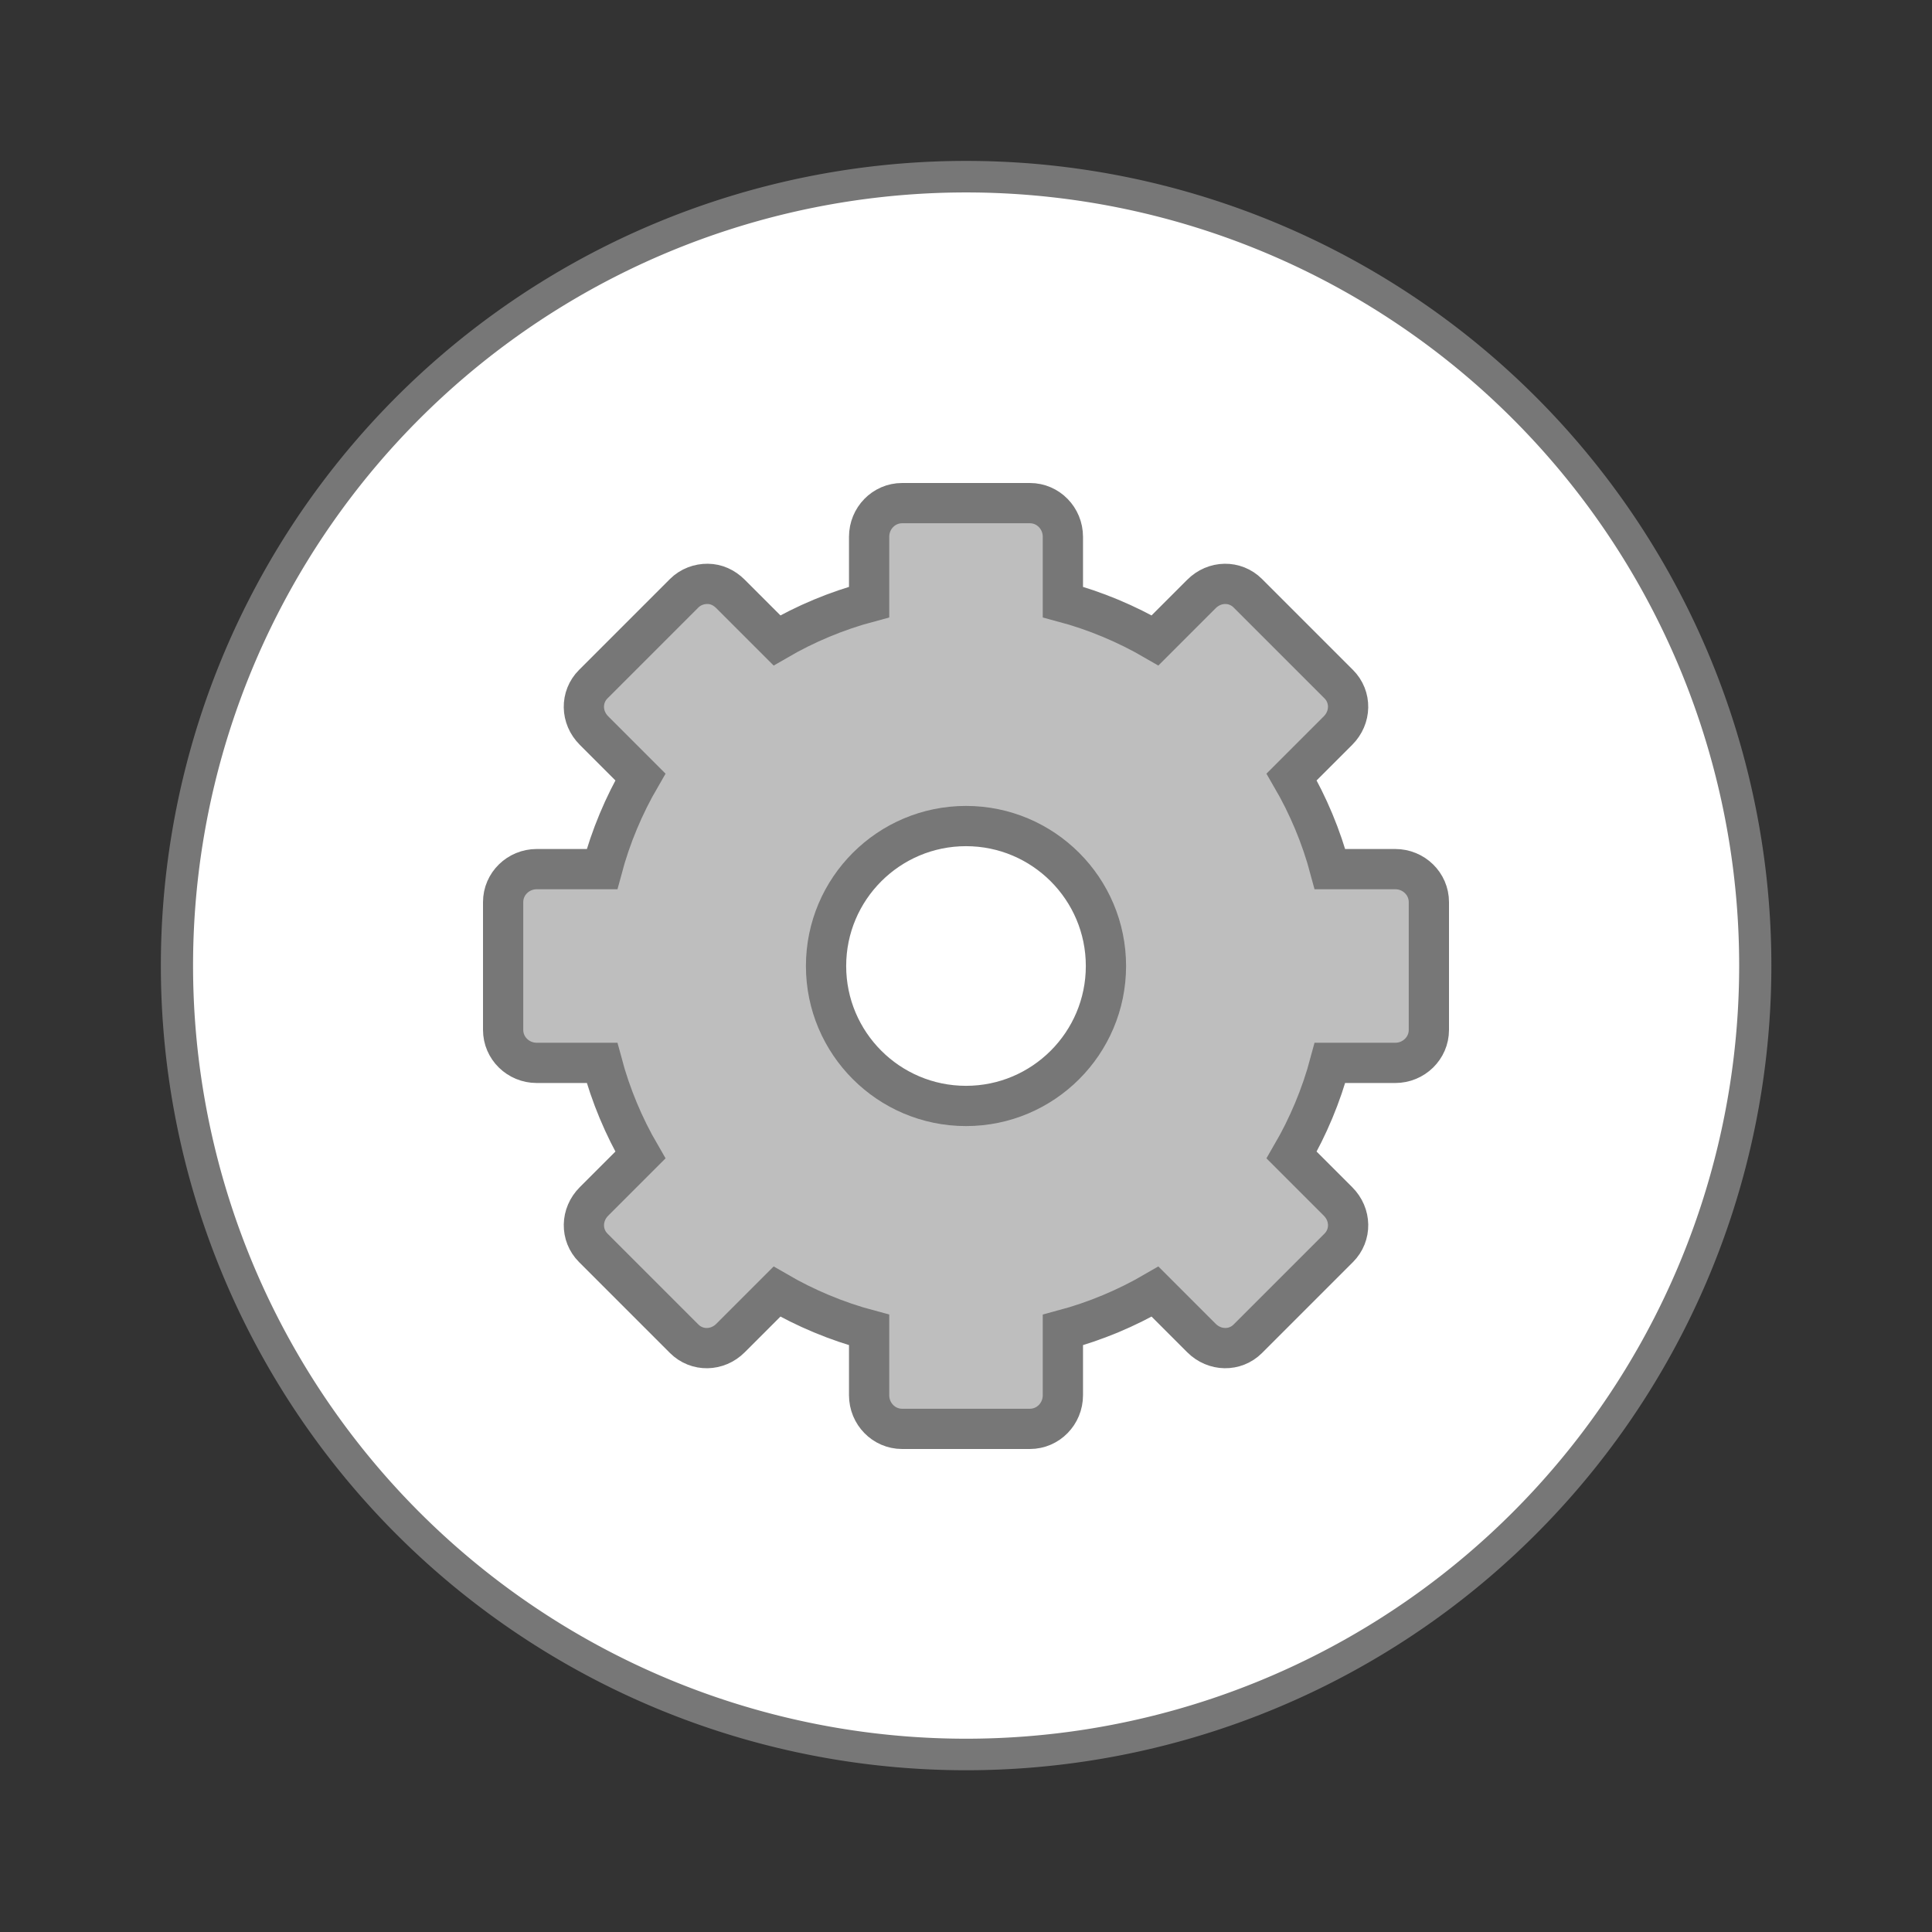
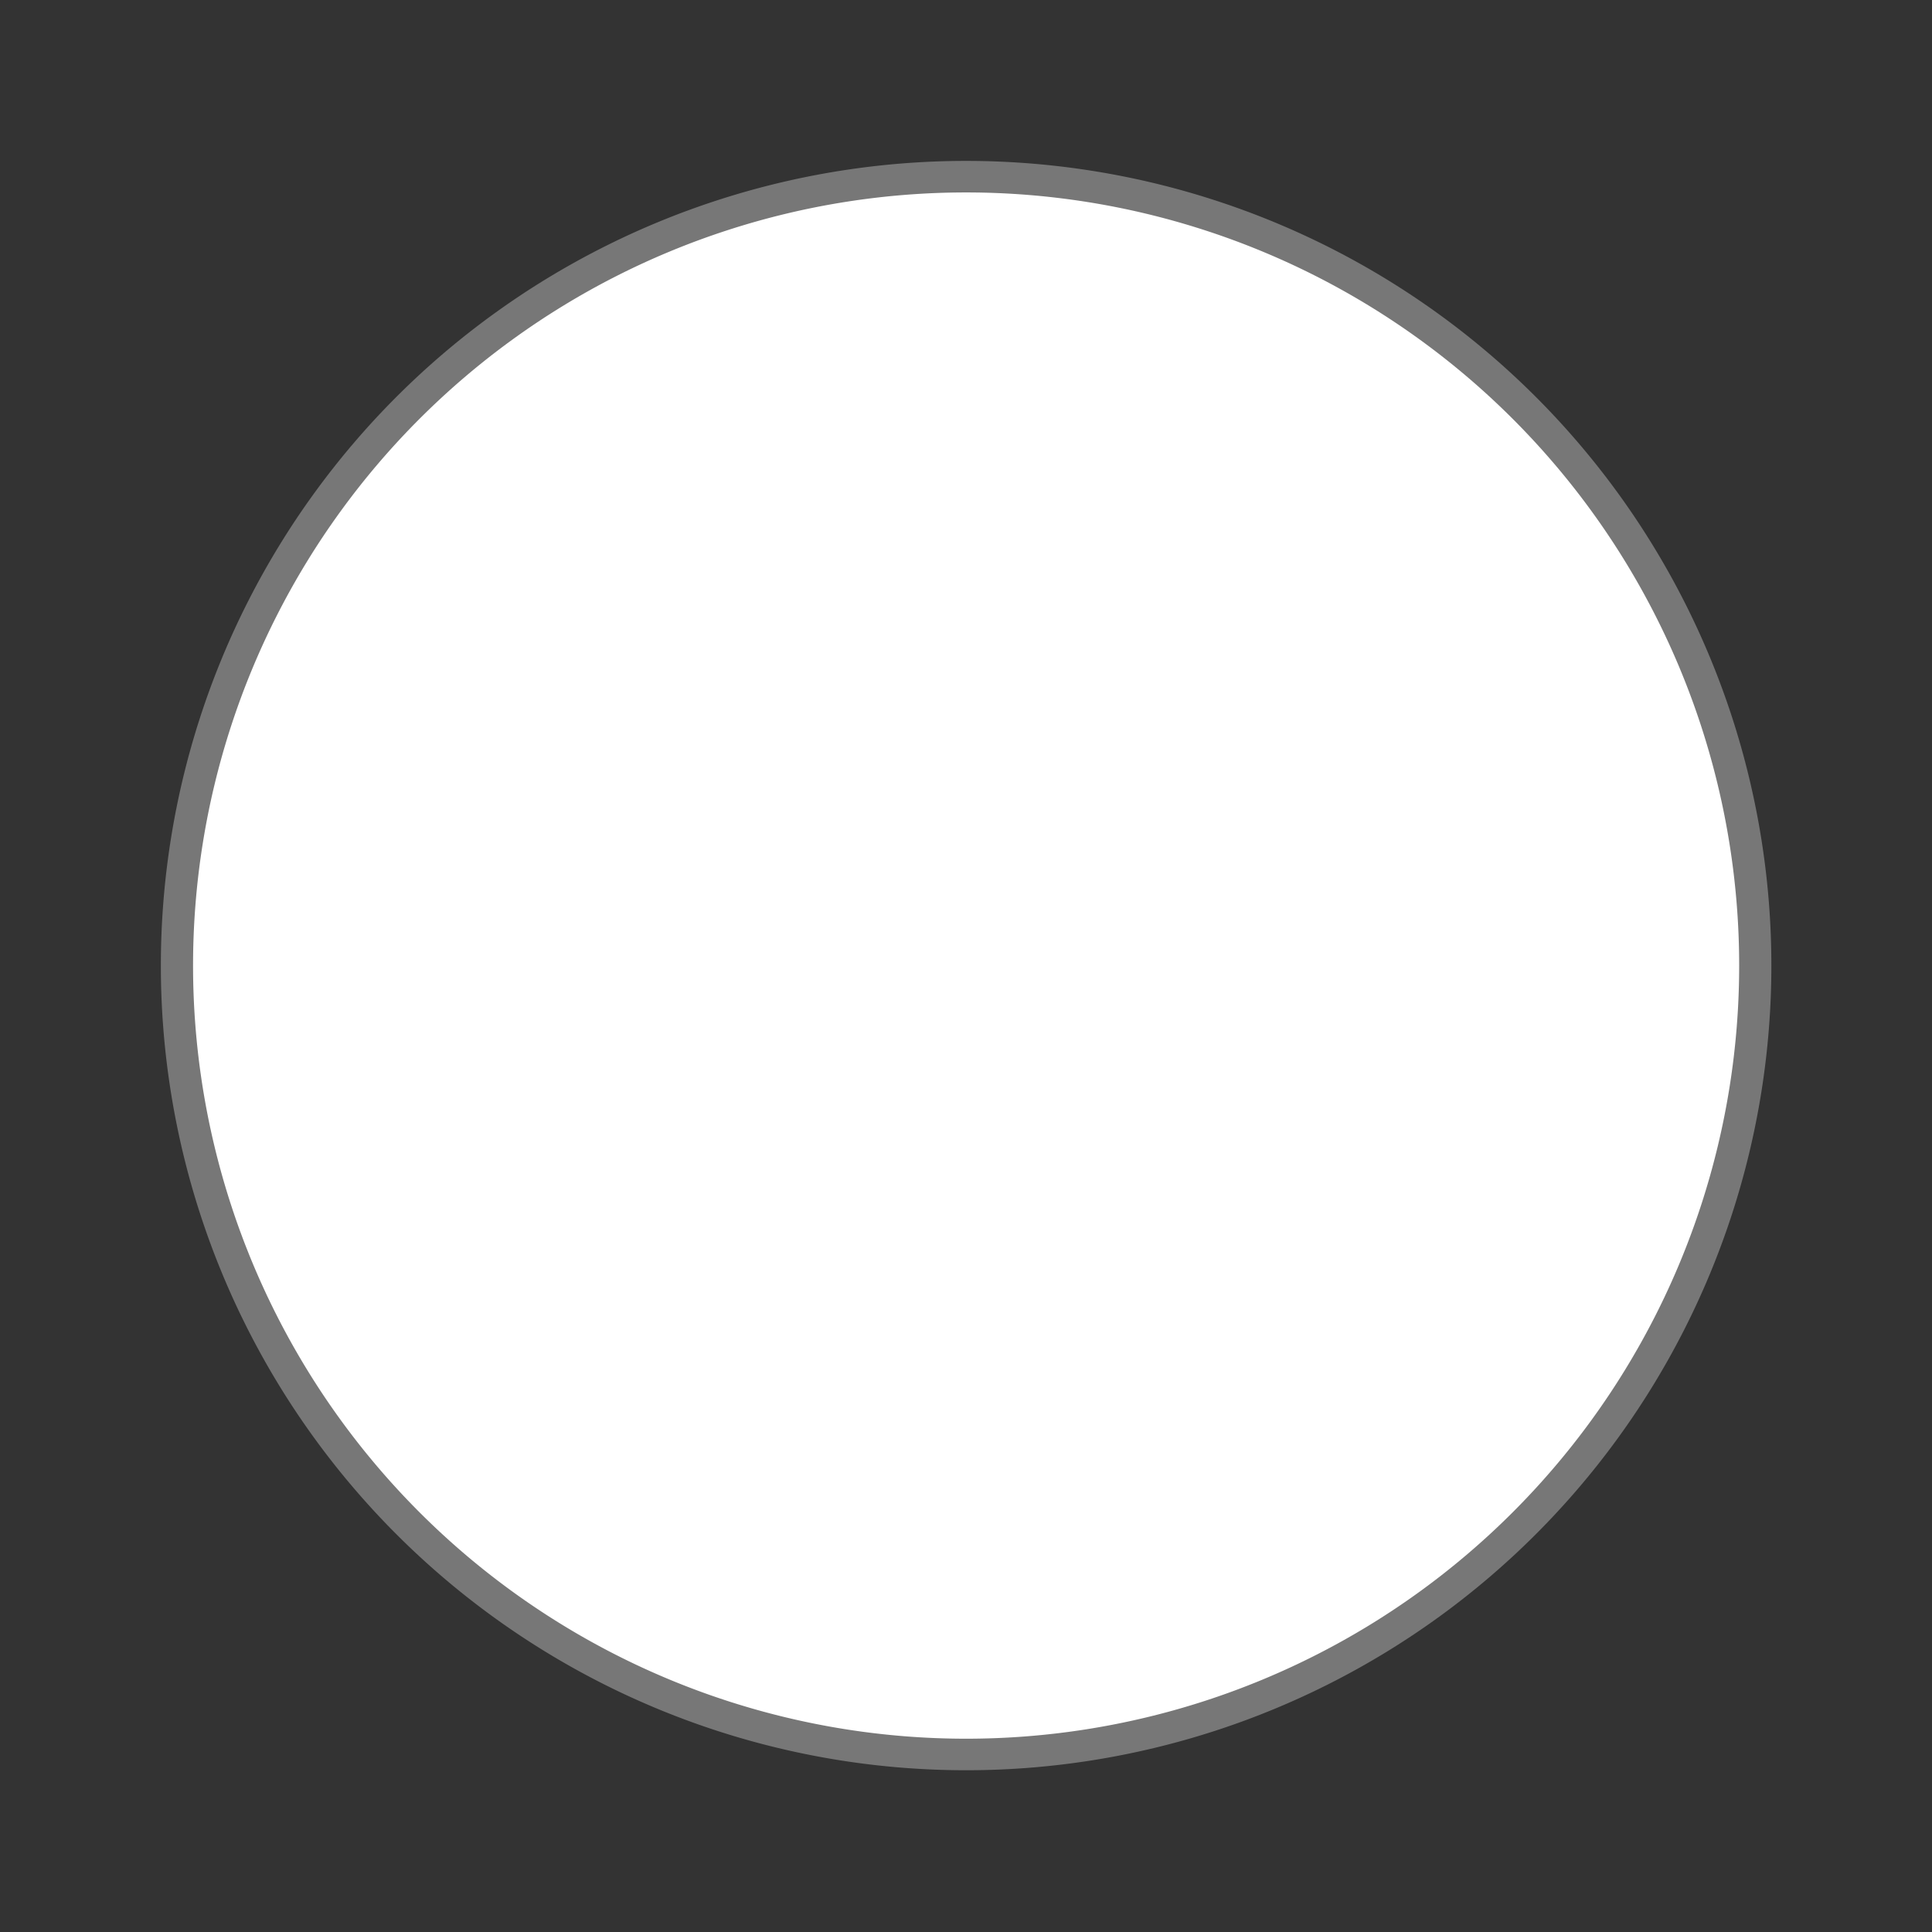
<svg xmlns="http://www.w3.org/2000/svg" width="48" viewBox="0 0 48 48" height="48">
  <rect x="0" y="0" width="48" height="48" fill="#333333" stroke="none" />
  <g style="stroke:#777">
    <path style="fill:#fff;stroke-width:.5" d="m 25.932,35.186 a 12.254,12.508 0 1 1 -24.508,0 12.254,12.508 0 1 1 24.508,0 z" transform="matrix(1.6 0 0 1.567 2.118 -31.147)" />
-     <path style="fill:#bebebe;display:block" d="m 22.412,12.5 c -0.453,0 -0.819,0.375 -0.819,0.836 l 0,1.621 c -0.809,0.216 -1.582,0.541 -2.29,0.953 l -1.153,-1.153 c -0.163,-0.163 -0.358,-0.249 -0.568,-0.251 -0.211,-0.002 -0.425,0.074 -0.585,0.234 l -2.257,2.257 c -0.32,0.32 -0.309,0.828 0.017,1.153 l 1.153,1.153 c -0.411,0.707 -0.737,1.481 -0.953,2.29 l -1.621,0 c -0.46,0 -0.836,0.366 -0.836,0.819 l 0,3.176 c 0,0.453 0.375,0.819 0.836,0.819 l 1.621,0 c 0.216,0.809 0.541,1.582 0.953,2.29 l -1.153,1.153 c -0.325,0.325 -0.337,0.833 -0.017,1.153 l 2.257,2.257 c 0.32,0.32 0.828,0.309 1.153,-0.017 l 1.153,-1.153 c 0.707,0.411 1.481,0.737 2.29,0.953 l 0,1.621 C 21.593,35.125 21.959,35.5 22.412,35.5 l 3.176,0 c 0.453,0 0.819,-0.375 0.819,-0.836 l 0,-1.621 c 0.809,-0.216 1.582,-0.541 2.29,-0.953 l 1.153,1.153 c 0.325,0.325 0.833,0.337 1.153,0.017 l 2.257,-2.257 c 0.32,-0.32 0.309,-0.828 -0.017,-1.153 l -1.153,-1.153 c 0.411,-0.707 0.737,-1.481 0.953,-2.29 l 1.621,0 c 0.46,1.1e-5 0.836,-0.366 0.836,-0.819 l 0,-3.176 c 0,-0.453 -0.375,-0.819 -0.836,-0.819 l -1.621,0 c -0.216,-0.809 -0.541,-1.582 -0.953,-2.29 l 1.153,-1.153 c 0.325,-0.325 0.337,-0.833 0.017,-1.153 l -2.257,-2.257 c -0.32,-0.32 -0.828,-0.309 -1.153,0.017 l -1.153,1.153 c -0.707,-0.411 -1.481,-0.737 -2.29,-0.953 l 0,-1.621 C 26.407,12.875 26.041,12.5 25.588,12.5 l -3.176,0 z m 1.588,8.023 c 1.919,0 3.477,1.558 3.477,3.477 0,1.919 -1.558,3.477 -3.477,3.477 -1.919,0 -3.477,-1.558 -3.477,-3.477 0,-1.919 1.558,-3.477 3.477,-3.477 z" />
  </g>
</svg>